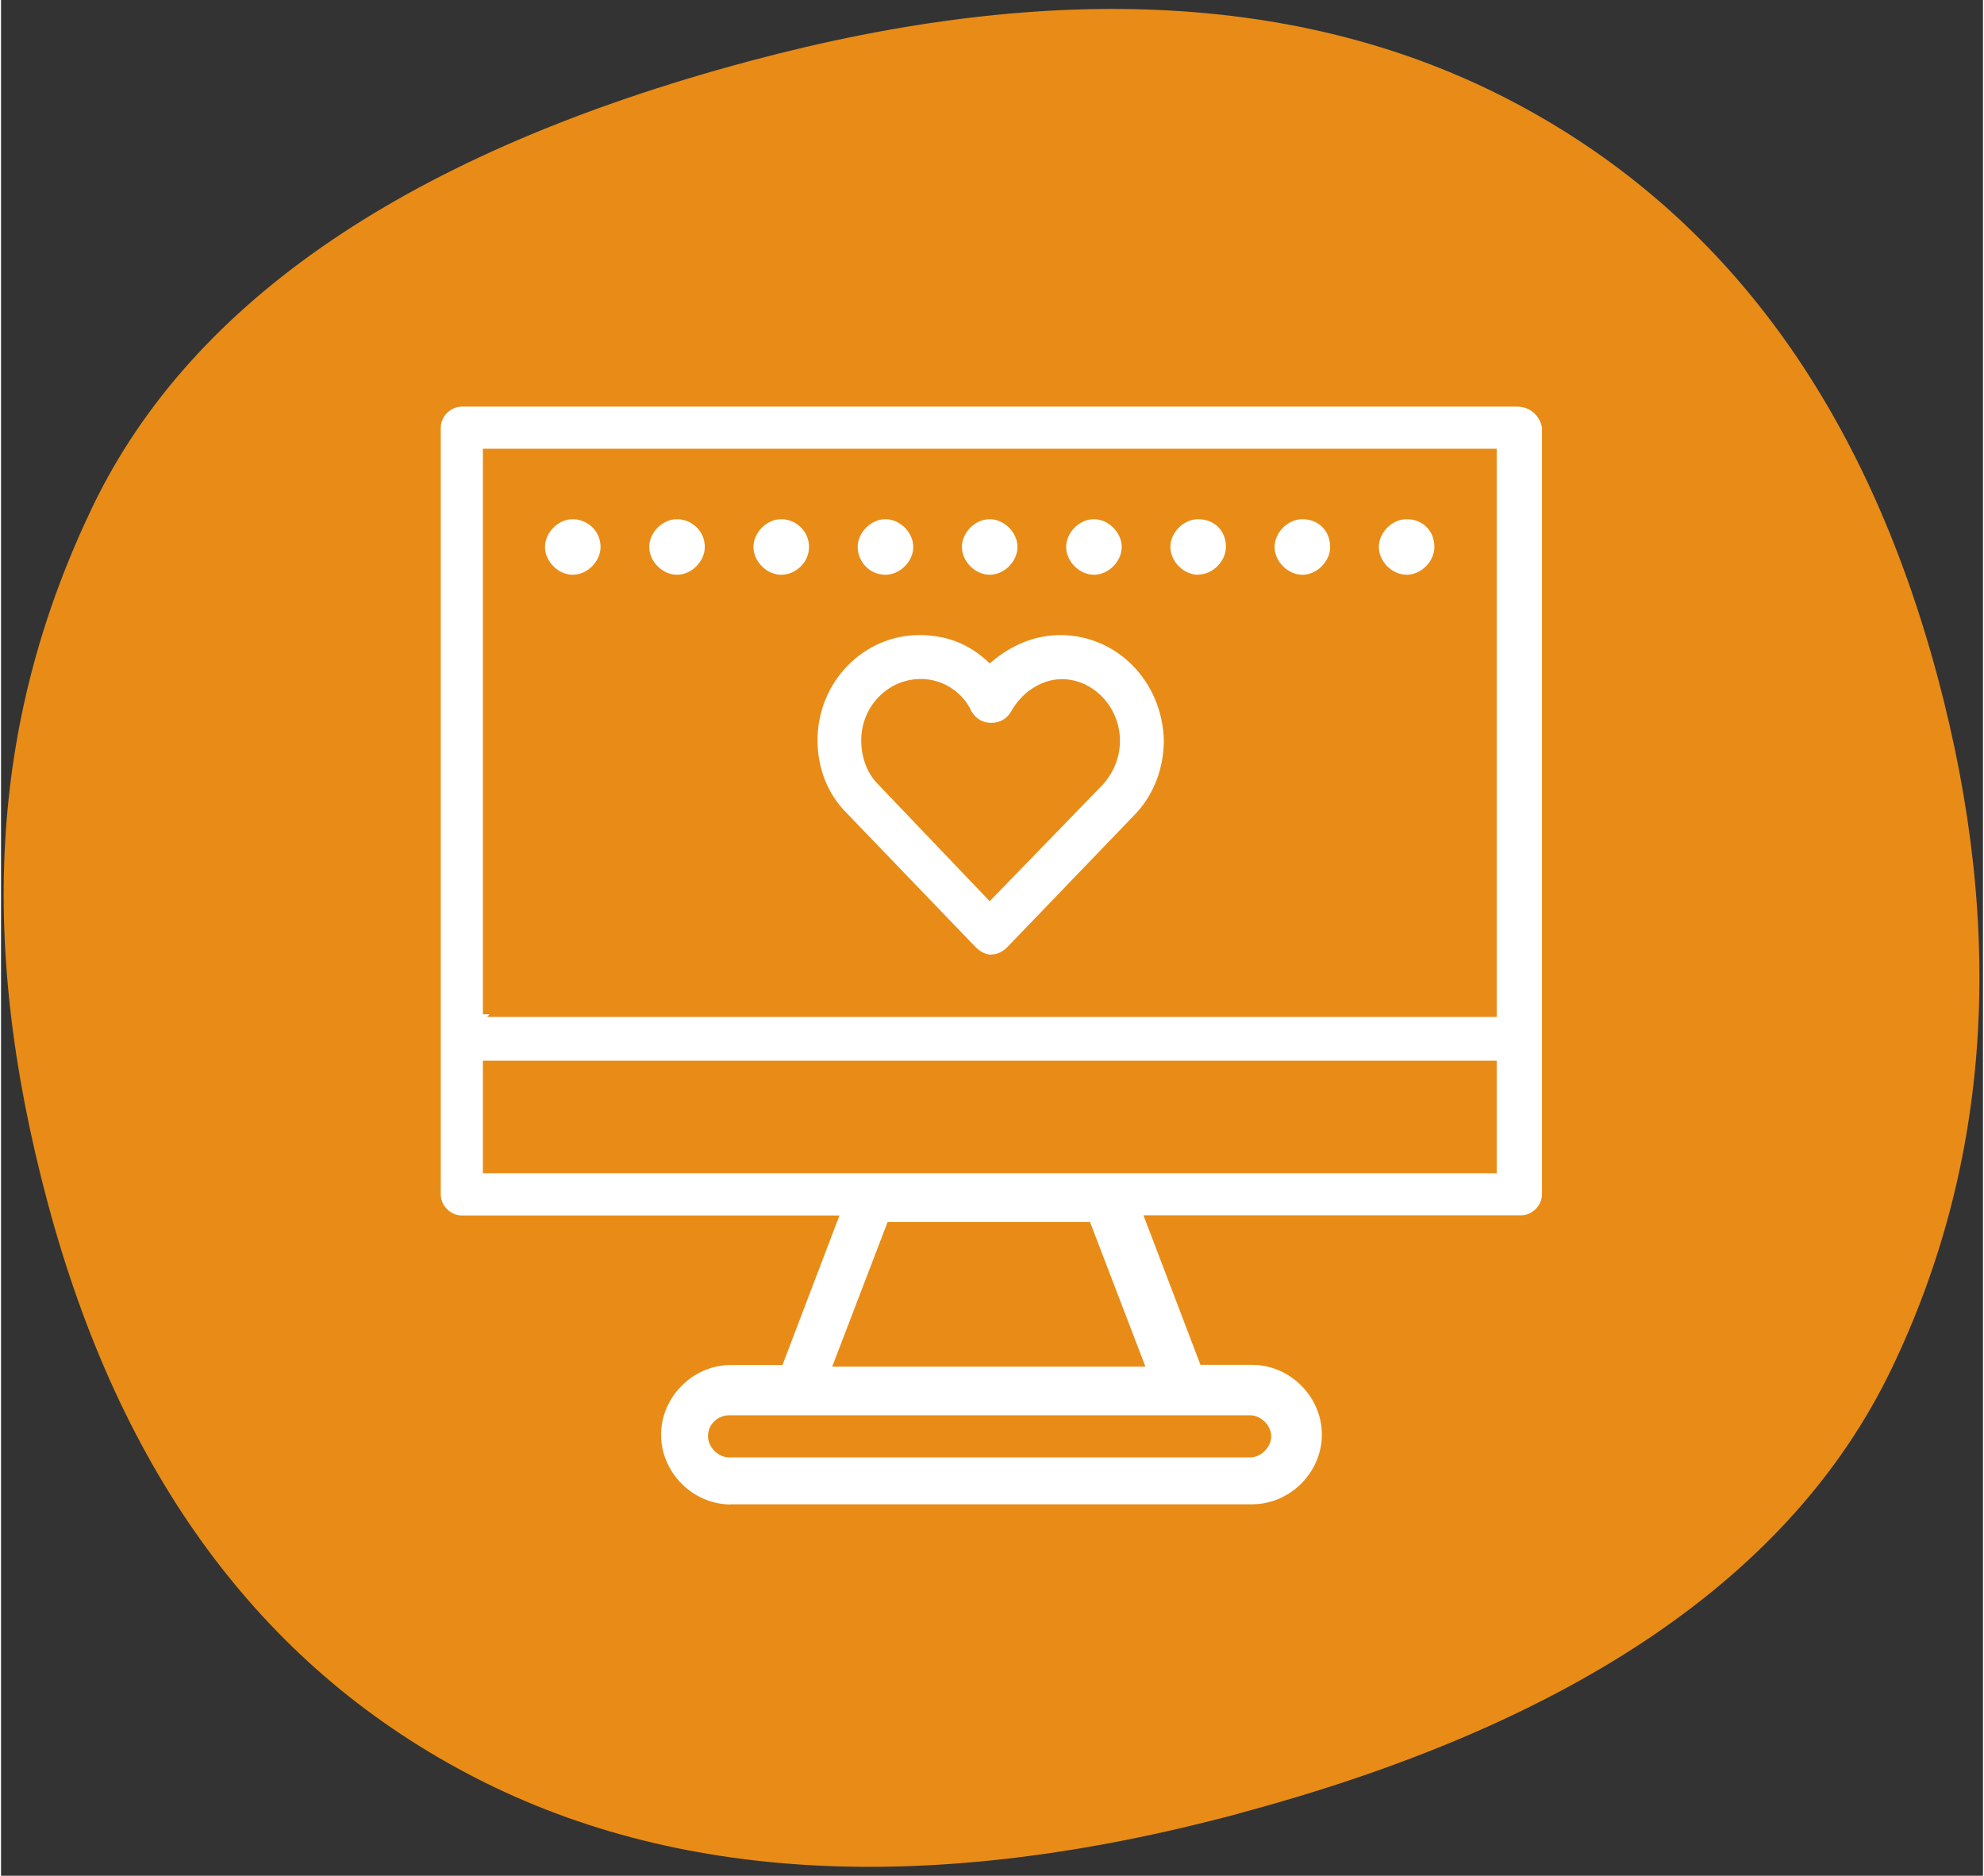
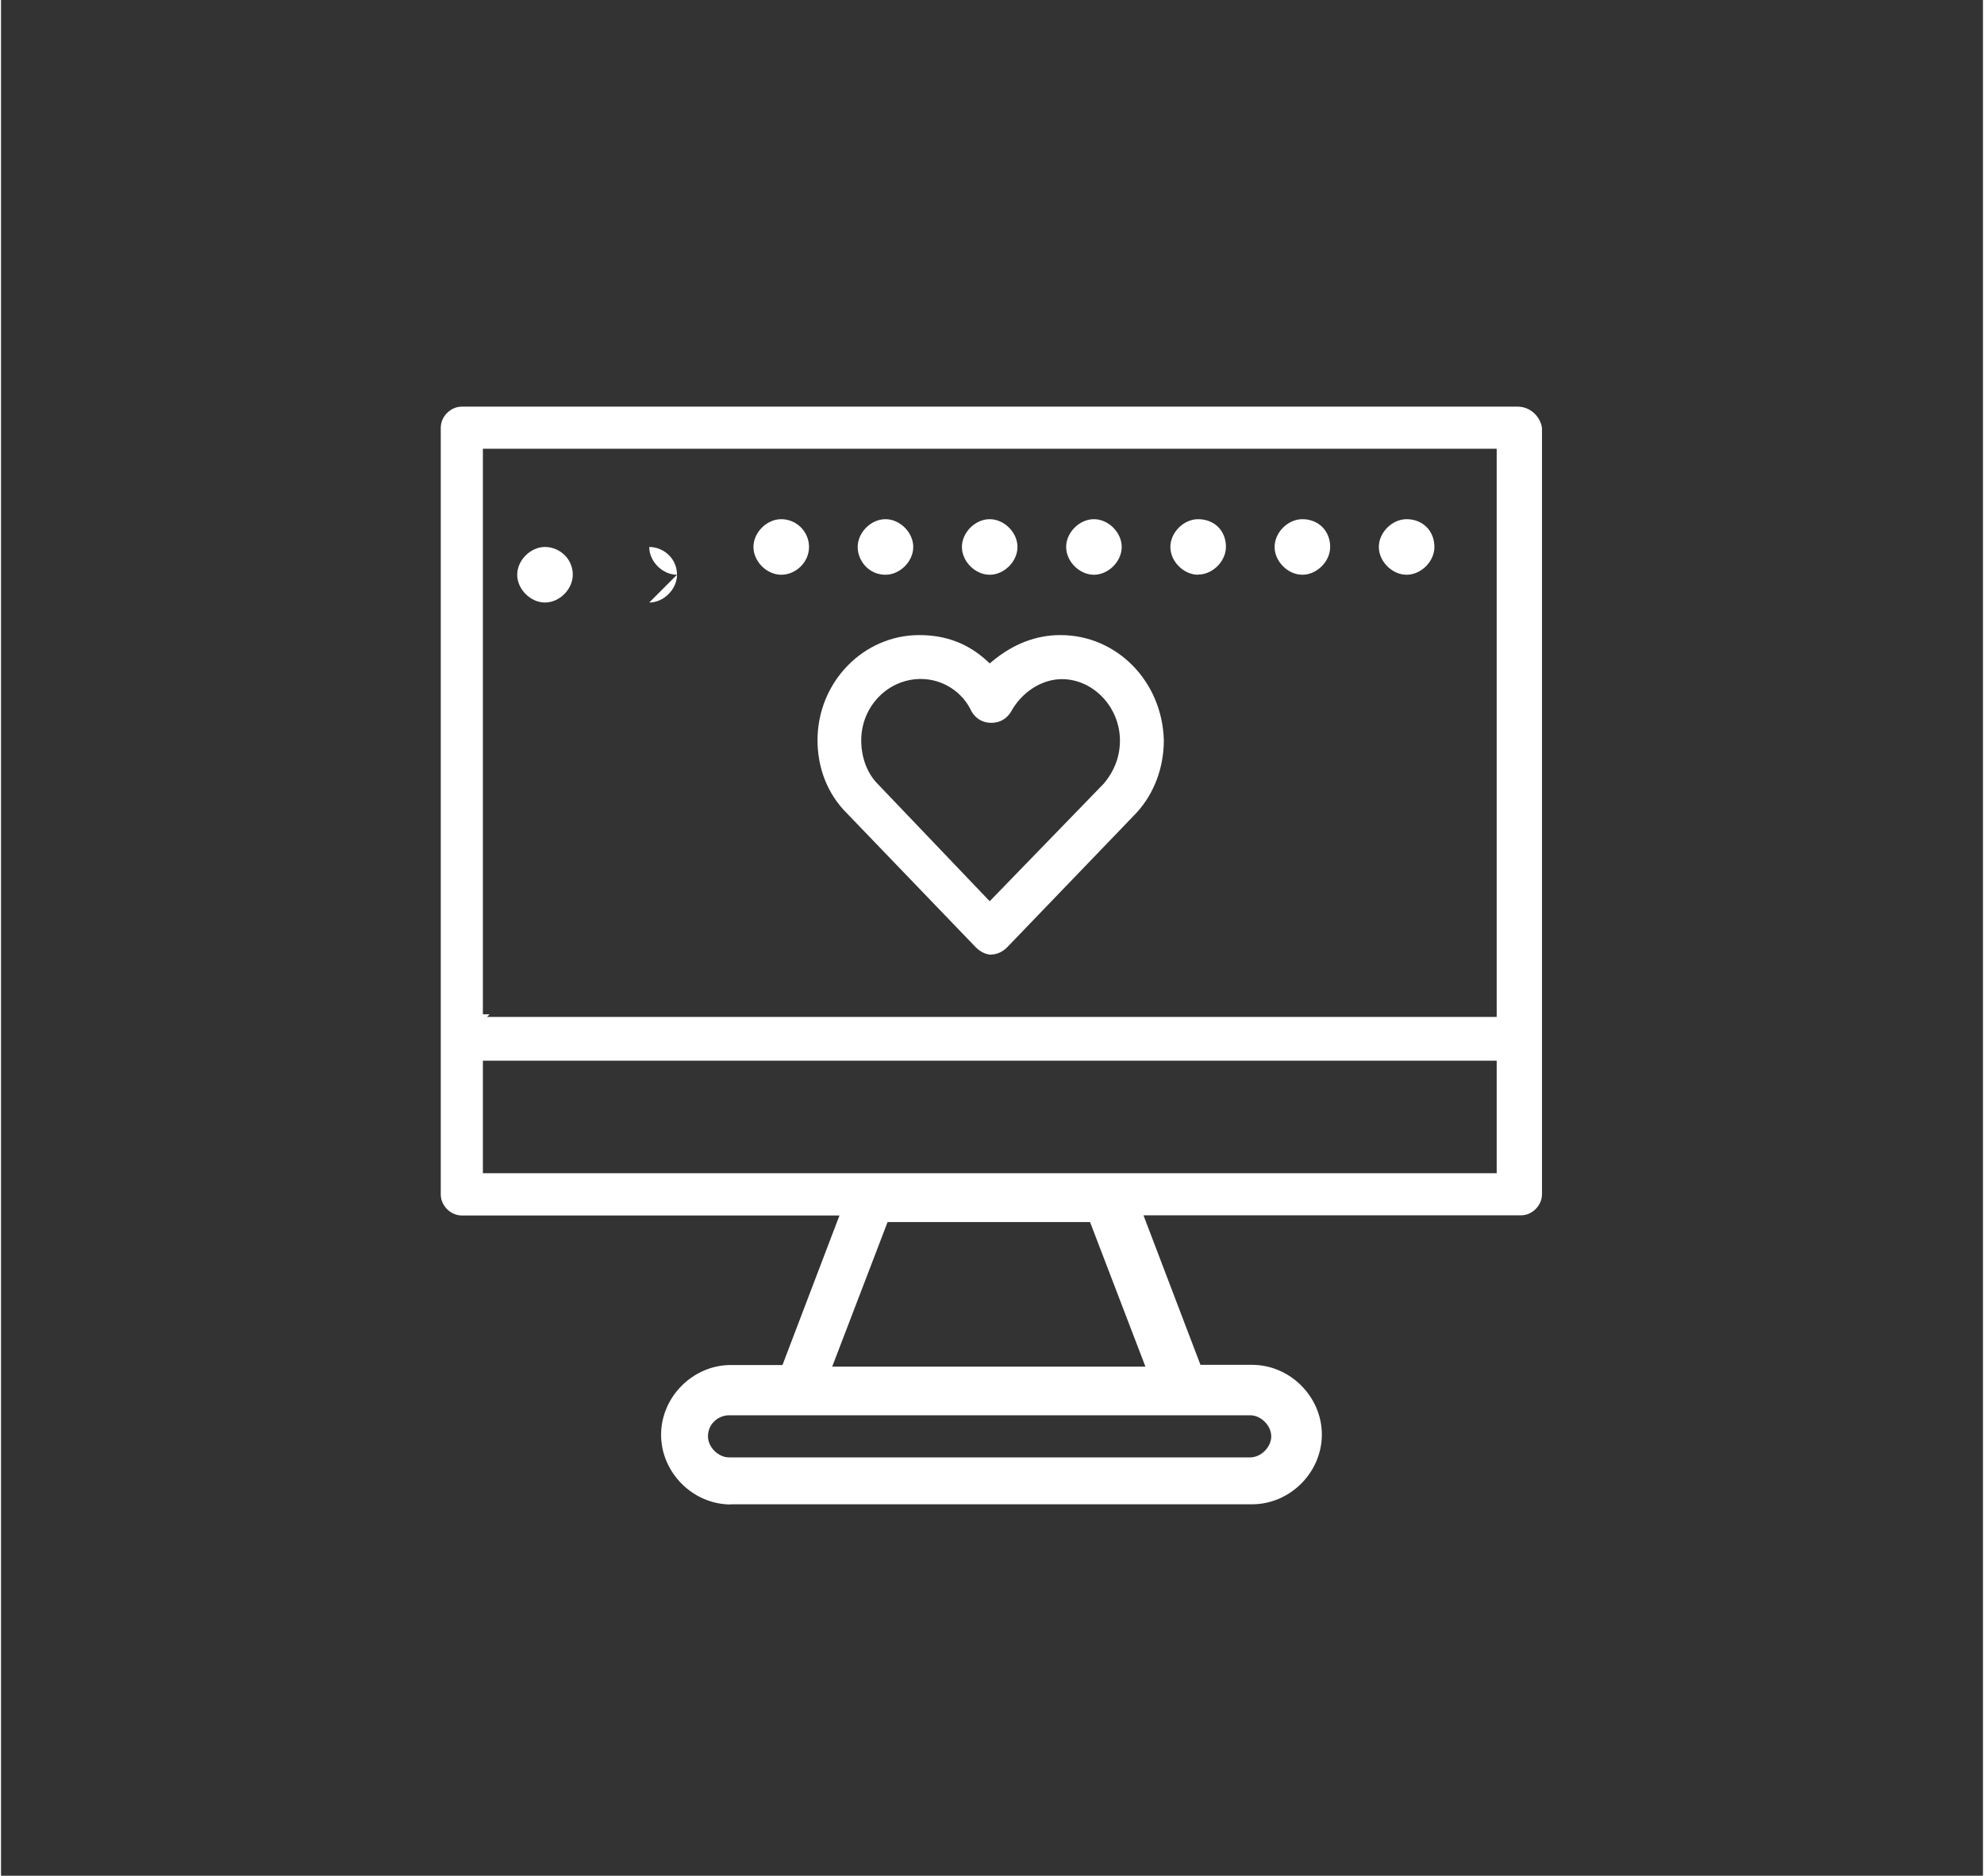
<svg xmlns="http://www.w3.org/2000/svg" data-name="Ebene 1" viewBox="0 0 112 106" width="110" height="104">
  <rect x="0" y="0" width="112" height="106" fill="#333333" stroke="none" />
-   <path d="M69.94 102.49c-17.43 4.67-31.98 3.9-43.64-2.29C14.62 94.01 6.73 83.26 2.64 67.98c-4.1-15.3-3.06-27.71 2.55-39.38C10.8 16.97 23.17 8.58 42.27 3.46 59.56-1.17 74.04-.36 85.74 5.91c11.69 6.26 19.59 17.04 23.69 32.32q5.805 21.675-2.61 39.15c-5.61 11.65-17.9 20.02-36.87 25.1" style="fill:#e88c17" />
-   <path d="M41.24 85.02c-2.14 0-3.94-1.8-3.94-3.94s1.8-3.94 3.94-3.94h2.92l3.22-8.45H26.04c-.63 0-1.19-.55-1.19-1.19V24.17c0-.63.55-1.19 1.19-1.19H85.7c.77 0 1.31.62 1.38 1.22v43.29c0 .63-.55 1.19-1.18 1.19H64.56l3.22 8.45h2.92c2.14 0 3.94 1.8 3.94 3.94s-1.8 3.94-3.94 3.94H41.25Zm-.1-5.04c-.57 0-1.19.45-1.19 1.19 0 .61.58 1.19 1.19 1.19h29.45c.61 0 1.19-.58 1.19-1.19s-.58-1.19-1.19-1.19zm5.83-2.75h17.7l-3.13-8.17H50.1zM27.23 66.3h57.29v-6.36H27.23zm.24-8.83h57.05V25.36H27.23v31.96h.38l-.14.14Zm28.5-3.52c-.3 0-.62-.15-.88-.41l-7.31-7.6c-1.06-1.06-1.64-2.52-1.64-4.11 0-3.27 2.58-5.94 5.75-5.94 1.51 0 2.76.48 3.83 1.46l.15.14.16-.13c1.17-.97 2.46-1.47 3.84-1.47 3.18 0 5.75 2.61 5.84 5.94 0 1.56-.55 3.02-1.55 4.11l-7.31 7.6c-.25.25-.58.4-.88.4Zm-3.99-15.58c-1.86 0-3.37 1.55-3.37 3.47 0 .97.34 1.86.92 2.45l6.34 6.64 6.44-6.64c.61-.72.92-1.54.92-2.44 0-1.88-1.5-3.47-3.28-3.47-1.13 0-2.26.72-2.87 1.83-.24.41-.64.64-1.12.64s-.87-.23-1.12-.65c-.5-1.1-1.63-1.83-2.86-1.83m9.78-5.89c-.82 0-1.57-.75-1.57-1.57s.75-1.57 1.57-1.57 1.57.75 1.57 1.57-.75 1.57-1.57 1.57m-5.89 0c-.82 0-1.57-.75-1.57-1.57s.75-1.57 1.57-1.57 1.57.75 1.57 1.57-.75 1.57-1.57 1.57m-5.89 0c-.42 0-.81-.16-1.11-.46-.29-.3-.46-.7-.46-1.11 0-.82.75-1.57 1.57-1.57s1.57.75 1.57 1.57-.75 1.57-1.57 1.57m29.45 0c-.82 0-1.57-.75-1.57-1.57s.75-1.57 1.57-1.57c.91 0 1.57.66 1.57 1.57 0 .82-.75 1.57-1.57 1.57m-5.89 0c-.82 0-1.57-.75-1.57-1.57s.75-1.57 1.57-1.57c.91 0 1.57.66 1.57 1.57 0 .82-.75 1.57-1.57 1.57m-5.89 0c-.82 0-1.57-.75-1.57-1.57s.75-1.57 1.57-1.57c.44 0 .85.16 1.13.44s.44.68.44 1.12c0 .82-.75 1.57-1.57 1.57Zm-23.56 0c-.82 0-1.57-.75-1.57-1.57s.75-1.57 1.57-1.57c.86 0 1.57.7 1.57 1.57s-.75 1.57-1.57 1.57m-5.89 0c-.82 0-1.57-.75-1.57-1.57s.75-1.57 1.57-1.57c.41 0 .82.17 1.12.47.29.29.45.68.45 1.1 0 .82-.75 1.57-1.57 1.57m-5.89 0c-.82 0-1.57-.75-1.57-1.57s.75-1.57 1.57-1.57c.41 0 .82.17 1.12.47.29.29.45.68.45 1.1 0 .82-.75 1.57-1.57 1.57" style="fill:#fff" />
+   <path d="M41.24 85.02c-2.14 0-3.94-1.8-3.94-3.94s1.8-3.94 3.94-3.94h2.92l3.22-8.45H26.04c-.63 0-1.19-.55-1.19-1.19V24.17c0-.63.55-1.19 1.19-1.19H85.7c.77 0 1.31.62 1.38 1.22v43.29c0 .63-.55 1.19-1.18 1.19H64.56l3.22 8.45h2.92c2.14 0 3.94 1.8 3.94 3.94s-1.8 3.94-3.94 3.94H41.25Zm-.1-5.04c-.57 0-1.19.45-1.19 1.19 0 .61.58 1.19 1.19 1.19h29.45c.61 0 1.19-.58 1.19-1.19s-.58-1.19-1.19-1.19zm5.83-2.75h17.7l-3.13-8.17H50.1zM27.23 66.3h57.29v-6.36H27.23zm.24-8.83h57.05V25.36H27.23v31.96h.38l-.14.14Zm28.5-3.52c-.3 0-.62-.15-.88-.41l-7.31-7.6c-1.06-1.06-1.64-2.52-1.64-4.11 0-3.27 2.58-5.94 5.75-5.94 1.51 0 2.76.48 3.83 1.46l.15.14.16-.13c1.17-.97 2.46-1.47 3.84-1.47 3.18 0 5.75 2.61 5.84 5.94 0 1.56-.55 3.02-1.55 4.11l-7.31 7.6c-.25.25-.58.4-.88.4Zm-3.99-15.58c-1.86 0-3.37 1.55-3.37 3.47 0 .97.34 1.86.92 2.45l6.34 6.64 6.44-6.64c.61-.72.92-1.54.92-2.44 0-1.88-1.5-3.47-3.28-3.47-1.13 0-2.26.72-2.87 1.83-.24.41-.64.64-1.12.64s-.87-.23-1.12-.65c-.5-1.1-1.63-1.83-2.86-1.83m9.78-5.89c-.82 0-1.57-.75-1.57-1.57s.75-1.57 1.57-1.57 1.57.75 1.57 1.57-.75 1.57-1.57 1.57m-5.89 0c-.82 0-1.57-.75-1.57-1.57s.75-1.57 1.57-1.57 1.57.75 1.57 1.57-.75 1.57-1.57 1.57m-5.89 0c-.42 0-.81-.16-1.11-.46-.29-.3-.46-.7-.46-1.11 0-.82.75-1.57 1.57-1.57s1.57.75 1.57 1.57-.75 1.57-1.57 1.57m29.45 0c-.82 0-1.57-.75-1.57-1.57s.75-1.57 1.57-1.57c.91 0 1.57.66 1.57 1.57 0 .82-.75 1.57-1.57 1.57m-5.89 0c-.82 0-1.57-.75-1.57-1.57s.75-1.57 1.57-1.57c.91 0 1.57.66 1.57 1.57 0 .82-.75 1.57-1.57 1.57m-5.89 0c-.82 0-1.57-.75-1.57-1.57s.75-1.57 1.57-1.57c.44 0 .85.16 1.13.44s.44.68.44 1.12c0 .82-.75 1.57-1.57 1.57Zm-23.56 0c-.82 0-1.57-.75-1.57-1.57s.75-1.57 1.57-1.57c.86 0 1.57.7 1.57 1.57s-.75 1.57-1.57 1.57m-5.89 0c-.82 0-1.57-.75-1.57-1.57c.41 0 .82.17 1.12.47.29.29.45.68.45 1.1 0 .82-.75 1.57-1.57 1.57m-5.89 0c-.82 0-1.57-.75-1.57-1.57s.75-1.57 1.57-1.57c.41 0 .82.17 1.12.47.29.29.45.68.45 1.1 0 .82-.75 1.57-1.57 1.57" style="fill:#fff" />
</svg>